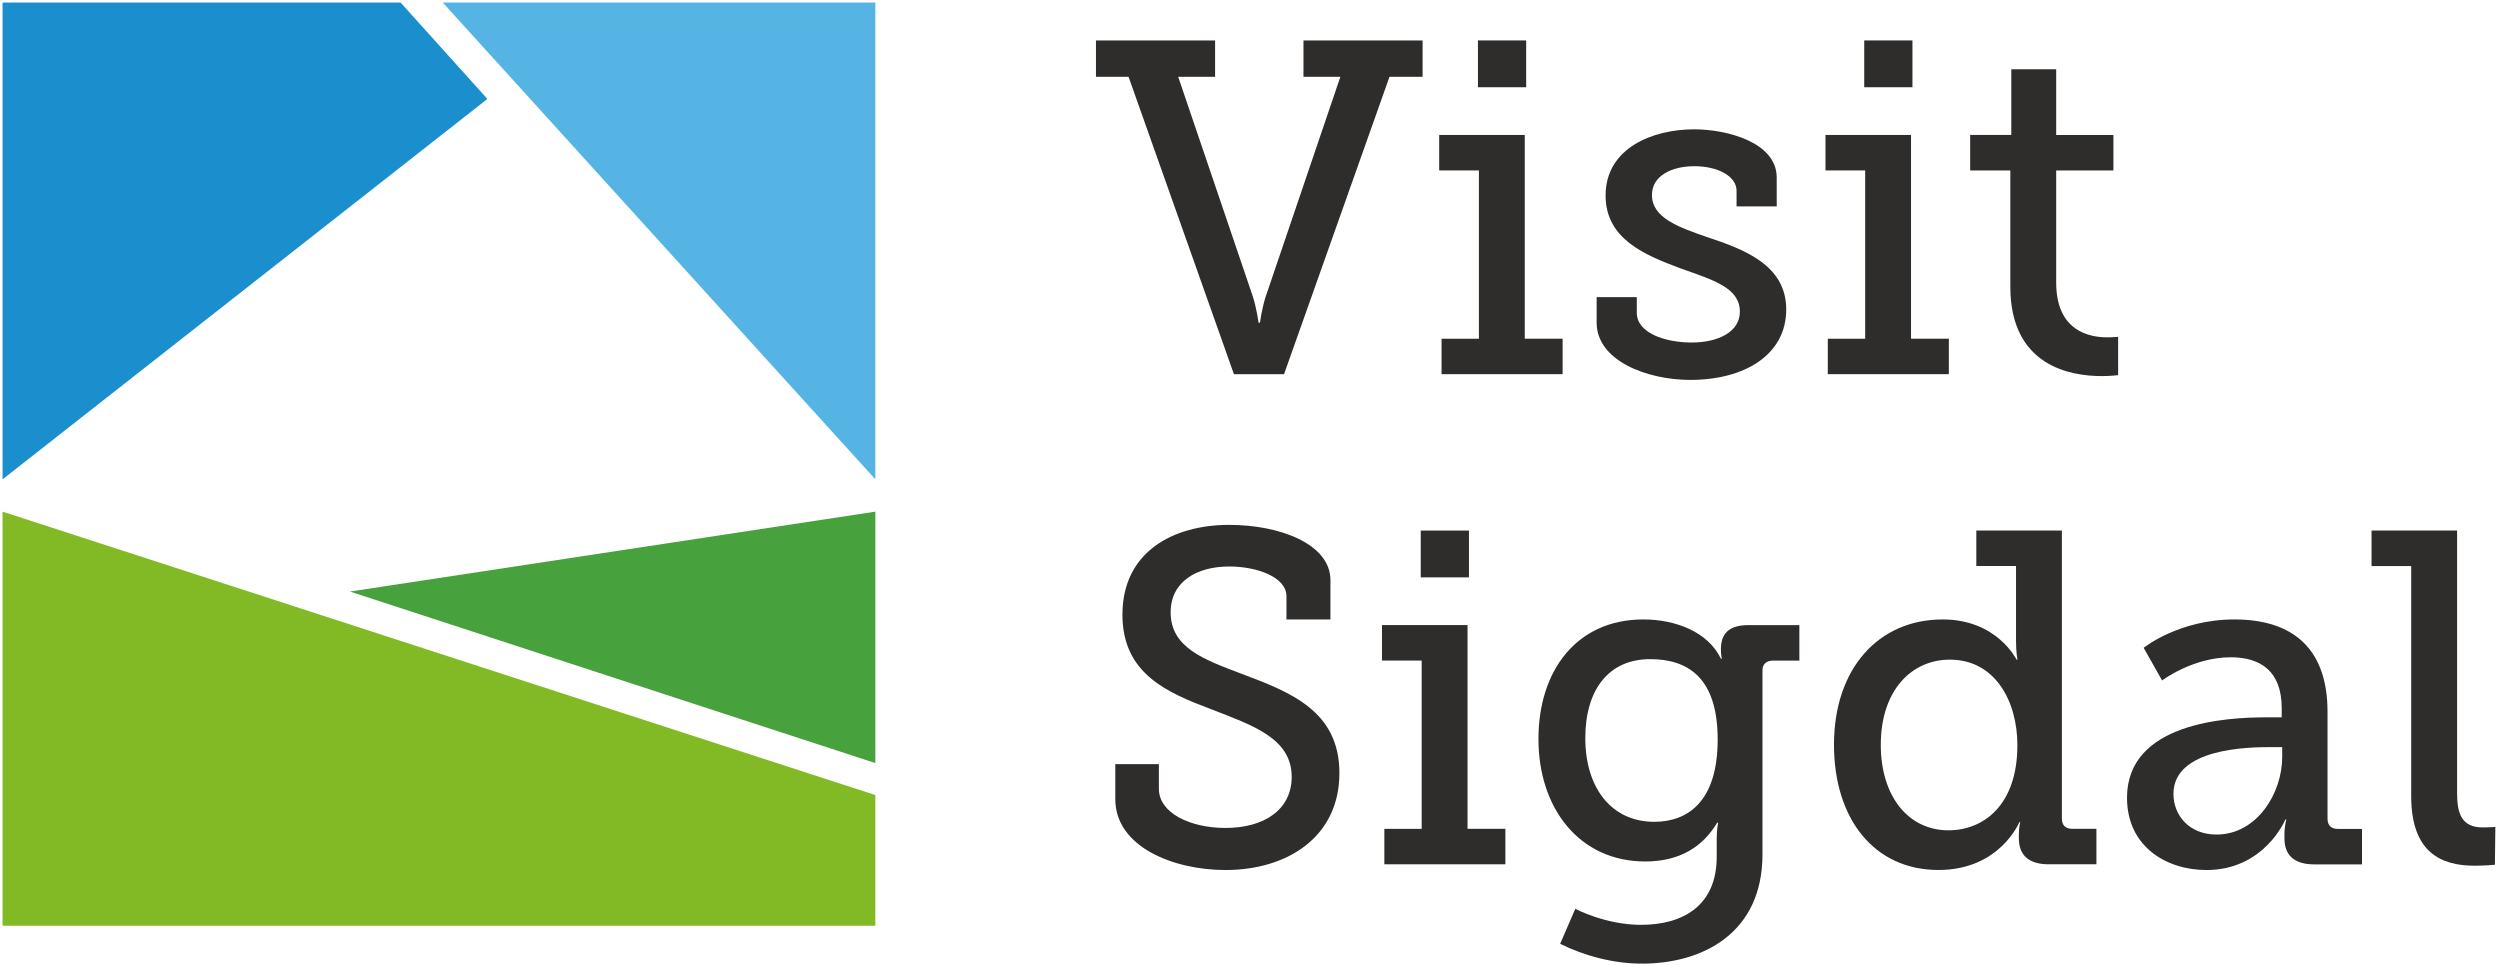
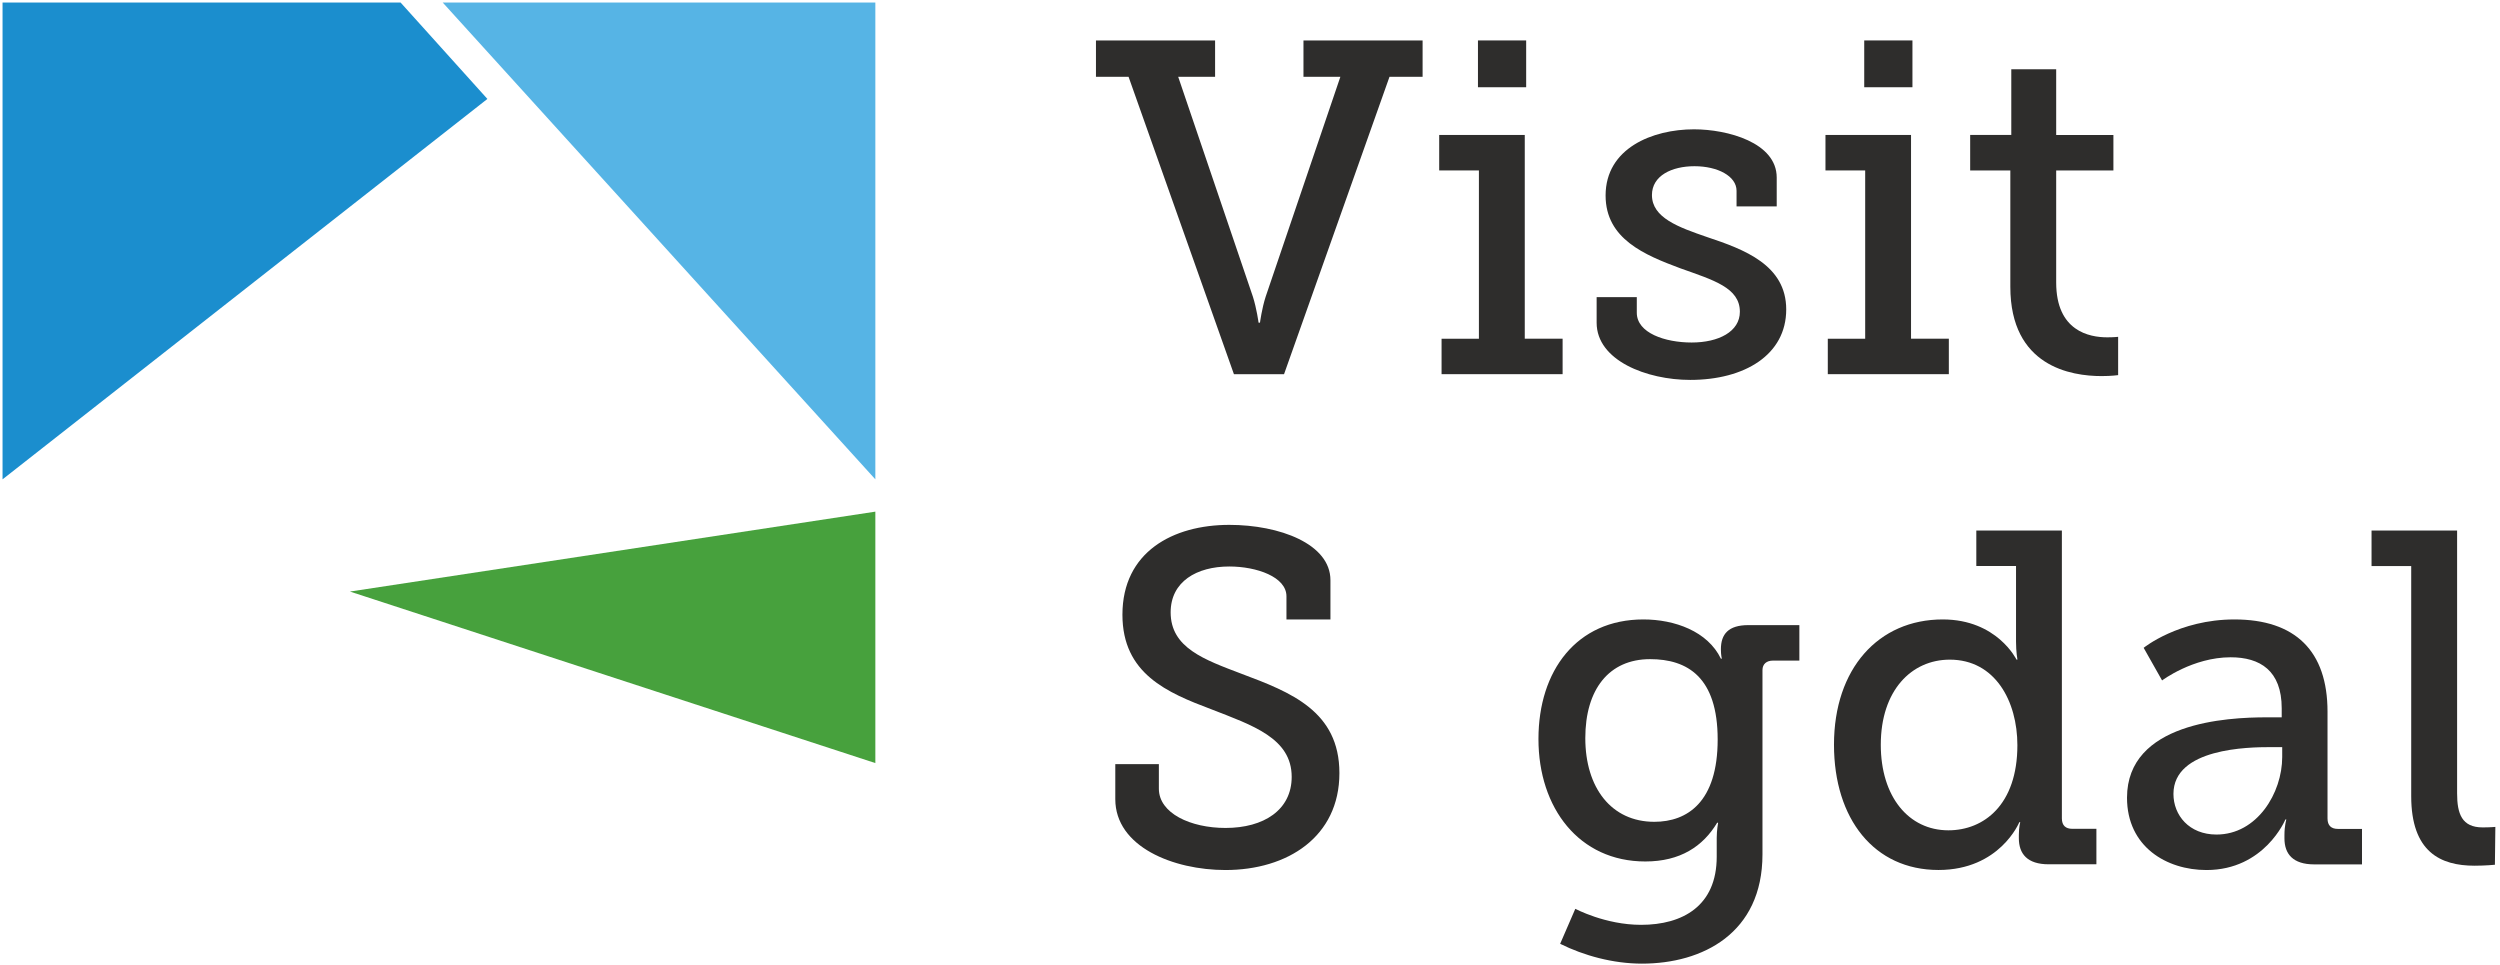
<svg xmlns="http://www.w3.org/2000/svg" version="1.1" id="Layer_1" x="0px" y="0px" viewBox="0 0 549.61 212.08" style="enable-background:new 0 0 549.61 212.08;" xml:space="preserve">
  <style type="text/css">
	.st0{fill:#1B8ECE;}
	.st1{fill:#82BA26;}
	.st2{fill:#47A13D;}
	.st3{fill:#56B4E5;}
	.st4{fill:#2E2D2C;}
</style>
  <g>
    <polygon class="st0" points="88.07,0.56 0.56,0.56 0.56,105.38 107.15,21.75  " />
-     <polygon class="st1" points="0.56,127.33 0.56,112.48 192.44,174.79 192.44,203.52 0.56,203.52  " />
    <polygon class="st2" points="76.93,130.05 192.44,167.76 192.44,112.48  " />
    <polygon class="st3" points="97.33,0.56 192.44,105.38 192.44,0.56  " />
  </g>
  <g>
    <path class="st4" d="M248.11,16.89h-7.17v-8h26.19v8h-8.11l16.42,48.33c0.83,2.6,1.25,5.72,1.25,5.72h0.31c0,0,0.41-3.12,1.25-5.72   l16.42-48.33h-8.11v-8h26.19v8h-7.28l-23.18,65.37h-11.02L248.11,16.89z" />
    <path class="st4" d="M316.92,74.47h8.21v-37h-8.73v-7.8h18.81v44.79h8.32v7.8h-26.61V74.47z M324.92,8.89h10.6v10.29h-10.6V8.89z" />
    <path class="st4" d="M351.01,65.32h8.83v3.43c0,4.47,6.24,6.55,12.06,6.55c5.92,0,10.6-2.39,10.6-6.76c0-5.3-5.82-6.96-13.1-9.56   c-7.8-2.91-16.42-6.44-16.42-16c0-10.39,10.29-14.55,19.43-14.55c7.38,0,18.19,2.91,18.19,10.6v6.34h-8.83v-3.43   c0-3.22-4.16-5.4-9.25-5.4c-4.99,0-9.35,2.08-9.35,6.34c0,4.99,5.82,7.07,12.16,9.25c8.11,2.7,17.36,6.13,17.36,15.9   c0,9.98-9.15,15.49-21.1,15.49c-9.56,0-20.58-4.26-20.58-12.58V65.32z" />
    <path class="st4" d="M401.84,74.47h8.21v-37h-8.73v-7.8h18.81v44.79h8.31v7.8h-26.61V74.47z M409.84,8.89h10.6v10.29h-10.6V8.89z" />
    <path class="st4" d="M441.96,37.47h-8.83v-7.8h9.04V15.23h9.87v14.45h12.58v7.8h-12.58V62.1c0,10.7,7.28,12.06,11.23,12.06   c1.45,0,2.39-0.11,2.39-0.11v8.42c0,0-1.46,0.21-3.64,0.21c-6.65,0-20.06-2.08-20.06-19.64V37.47z" />
    <path class="st4" d="M254.77,167.99v5.4c0,5.4,6.96,8.63,14.65,8.63c8.42,0,14.55-3.95,14.55-11.23c0-8.52-8.63-11.33-17.67-14.86   c-9.67-3.64-19.54-7.8-19.54-20.79c0-13.82,11.12-19.75,23.49-19.75c11.02,0,22.24,4.16,22.24,12.16v8.63h-9.67v-5.09   c0-4.26-6.55-6.55-12.57-6.55c-7.17,0-12.89,3.32-12.89,10.08c0,7.8,7.38,10.39,15.59,13.51c10.81,4.05,21.51,8.21,21.51,21.83   c0,14.03-11.43,21.31-25.05,21.31c-11.43,0-24.22-5.09-24.22-15.59v-7.69H254.77z" />
-     <path class="st4" d="M304.34,182.22h8.21v-37h-8.73v-7.8h18.81v44.79h8.32v7.8h-26.61V182.22z M312.34,116.64h10.6v10.29h-10.6   V116.64z" />
    <path class="st4" d="M360.78,203.32c9.15,0,16.63-4.16,16.63-14.97v-4.16c0-1.66,0.31-3.32,0.31-3.32h-0.21   c-3.12,5.2-8.11,8.52-15.8,8.52c-14.55,0-23.49-11.74-23.49-26.92c0-15.07,8.42-26.29,23.07-26.29c6.86,0,14.13,2.6,17.04,8.63   h0.21c0,0-0.21-0.73-0.21-2.08c0-3.33,1.66-5.3,6.03-5.3h11.22v7.8h-5.82c-1.35,0-2.29,0.73-2.29,2.08v40.53   c0,17.36-13.2,24.01-26.5,24.01c-6.34,0-12.78-1.77-17.98-4.36l3.33-7.69C346.34,199.79,352.88,203.32,360.78,203.32z    M377.62,162.58c0-13.72-6.65-17.67-14.86-17.67c-9.04,0-14.24,6.65-14.24,17.36c0,10.91,5.72,18.4,15.17,18.4   C370.97,180.67,377.62,176.3,377.62,162.58z" />
    <path class="st4" d="M427.1,136.18c11.95,0,16.21,8.83,16.21,8.83h0.21c0,0-0.31-1.66-0.31-3.95v-16.63h-8.73v-7.8h18.81v63.29   c0,1.56,0.83,2.29,2.29,2.29h5.3v7.8h-10.5c-4.68,0-6.55-2.29-6.55-5.72v-0.73c0-1.77,0.31-2.8,0.31-2.8h-0.21   c0,0-4.26,10.5-17.77,10.5c-14.13,0-22.97-11.22-22.97-27.54C403.19,146.99,412.96,136.18,427.1,136.18z M428.34,182.54   c7.8,0,15.17-5.61,15.17-18.71c0-9.67-4.88-18.81-14.86-18.81c-8.42,0-15.17,6.76-15.17,18.71   C413.48,175.16,419.61,182.54,428.34,182.54z" />
    <path class="st4" d="M498.29,157.7h3.33v-1.98c0-8.31-4.78-11.22-11.23-11.22c-8.31,0-15.07,5.09-15.07,5.09l-4.05-7.17   c0,0,7.69-6.24,19.95-6.24c13.41,0,20.47,6.96,20.47,20.27v23.49c0,1.56,0.83,2.29,2.28,2.29h5.3v7.8h-10.5   c-4.68,0-6.55-2.29-6.55-5.72v-0.73c0-2.08,0.42-3.43,0.42-3.43h-0.21c0,0-4.57,11.12-17.36,11.12c-8.73,0-17.46-5.09-17.46-15.9   C467.63,158.84,489.56,157.7,498.29,157.7z M487.28,183.47c8.94,0,14.45-9.15,14.45-17.04v-2.18h-2.6   c-4.78,0-21.31,0.21-21.31,10.29C477.82,179.21,481.25,183.47,487.28,183.47z" />
    <path class="st4" d="M530.1,124.44h-8.73v-7.8h18.81v57.78c0,4.47,1.04,7.48,5.61,7.48c1.66,0,2.8-0.11,2.8-0.11l-0.1,8.32   c0,0-2.08,0.21-4.47,0.21c-7.48,0-13.93-3.01-13.93-15.28V124.44z" />
  </g>
</svg>